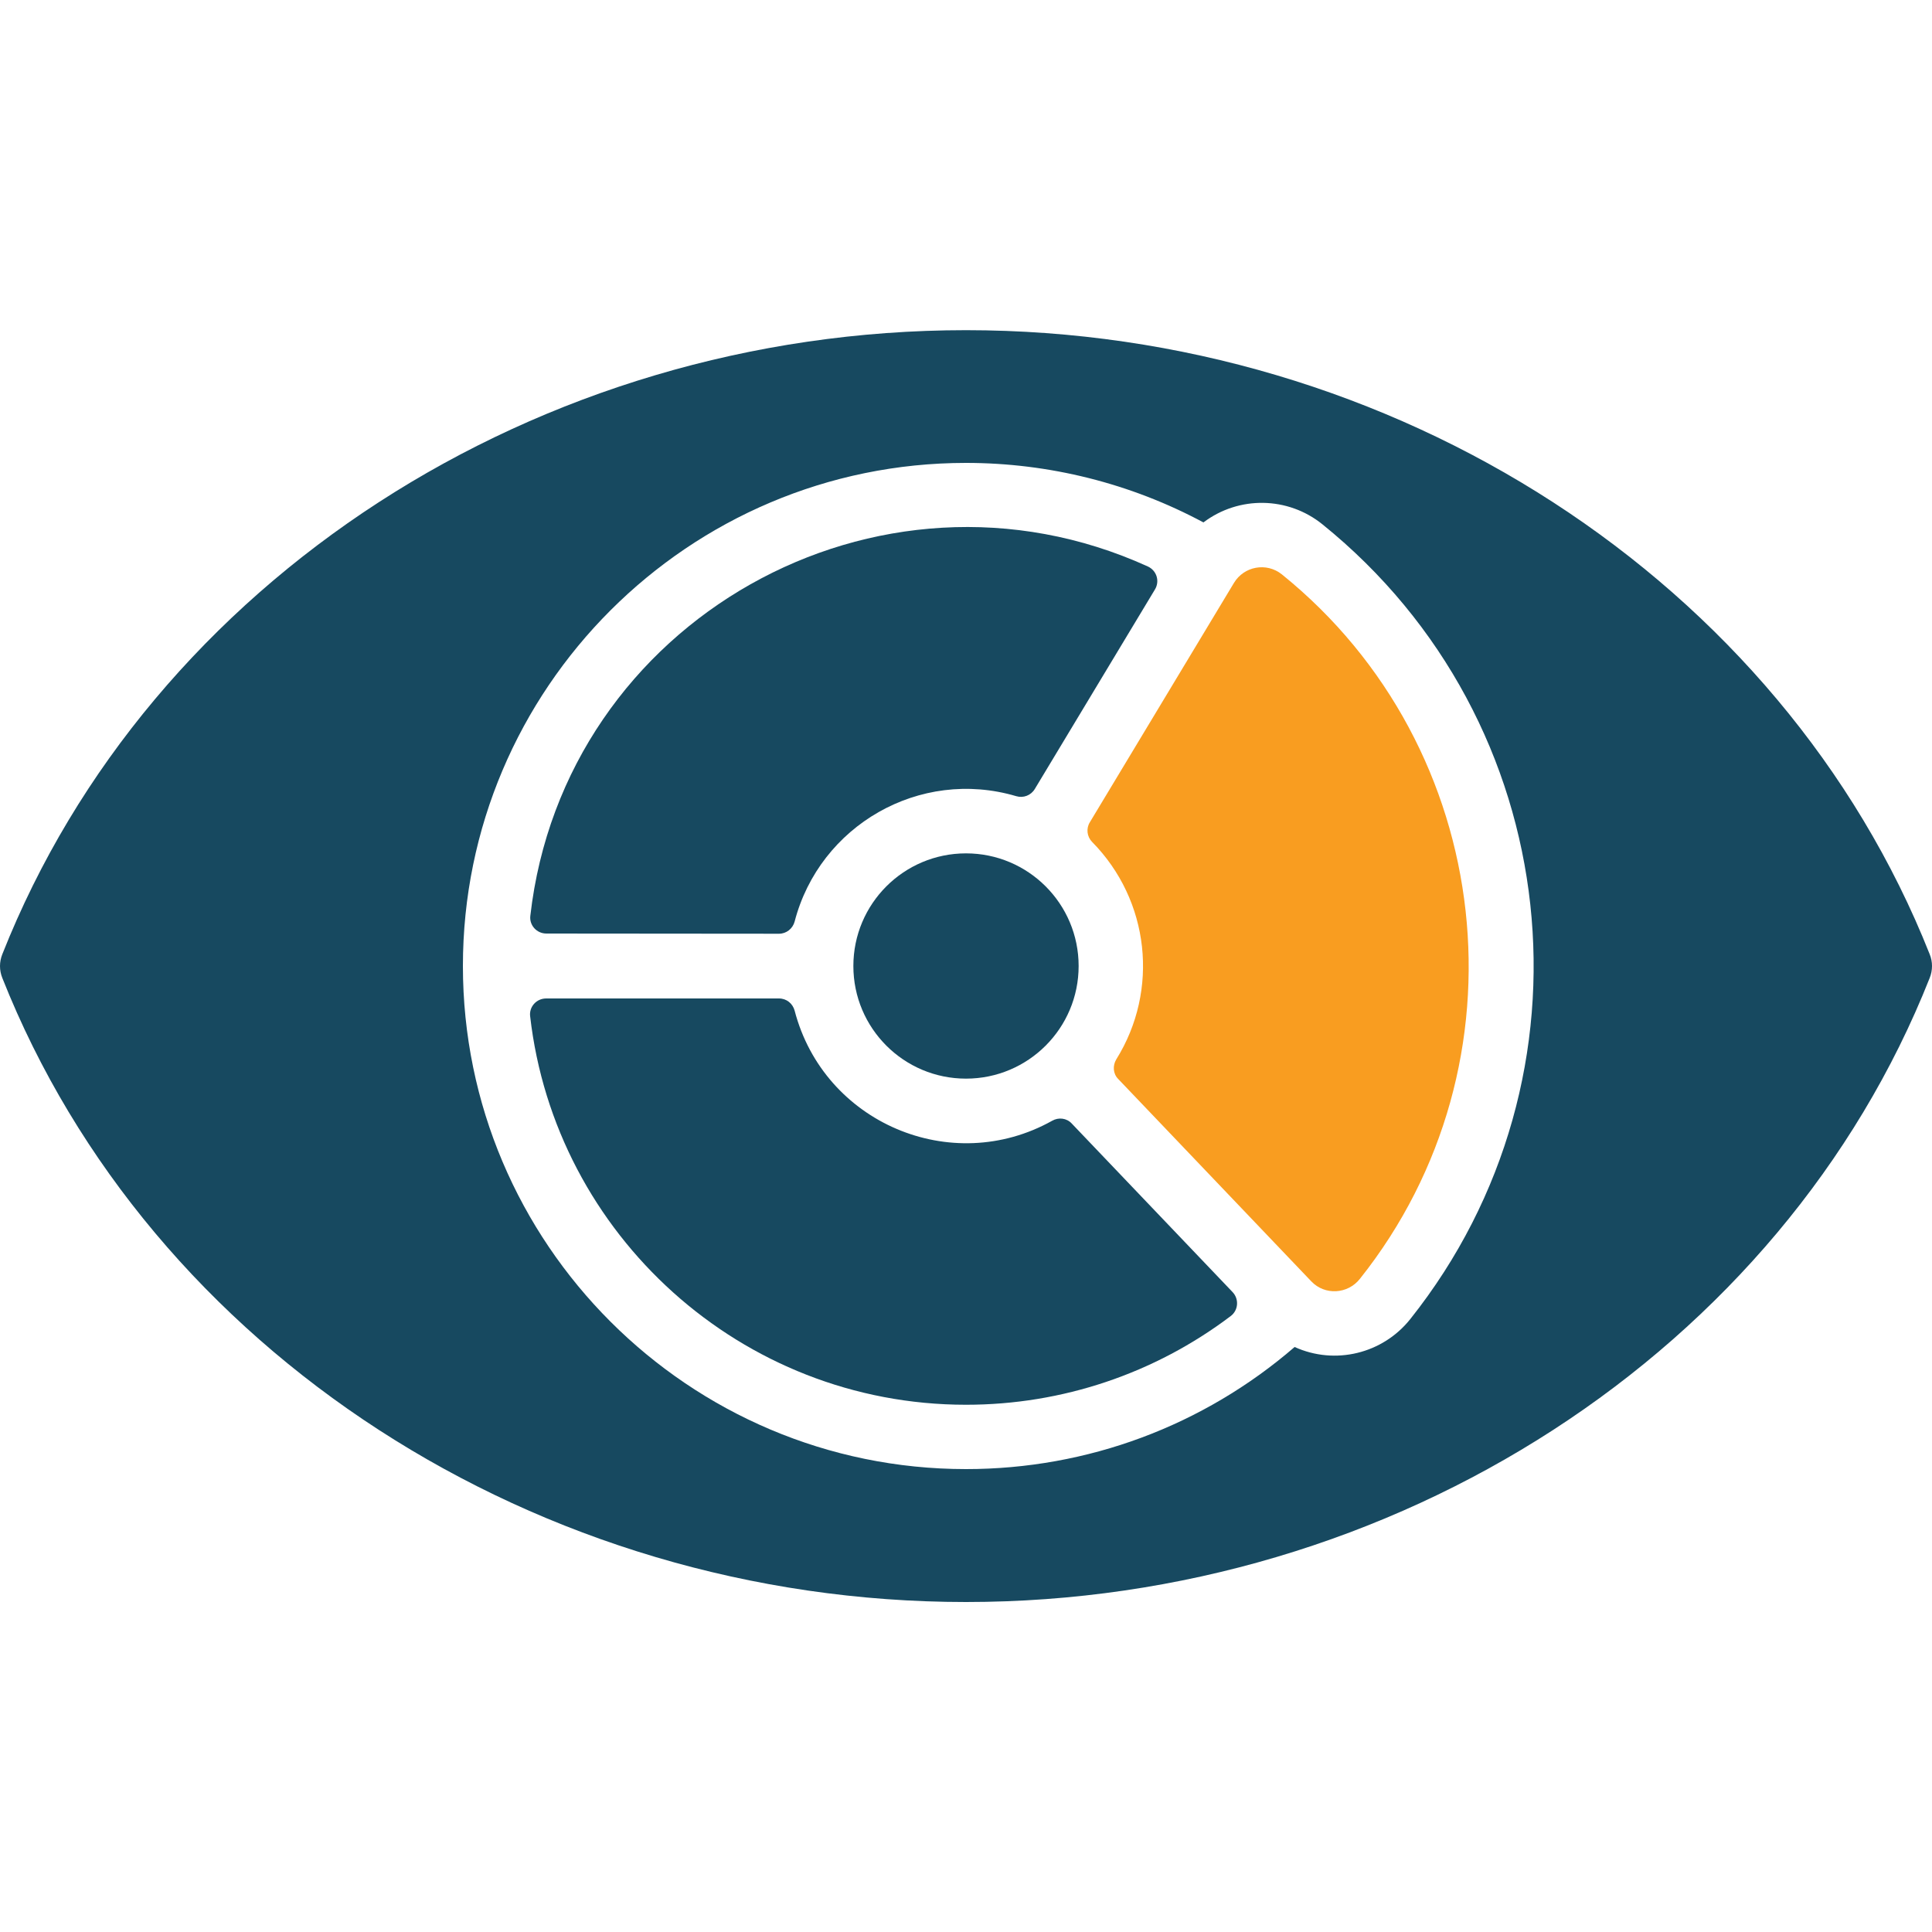
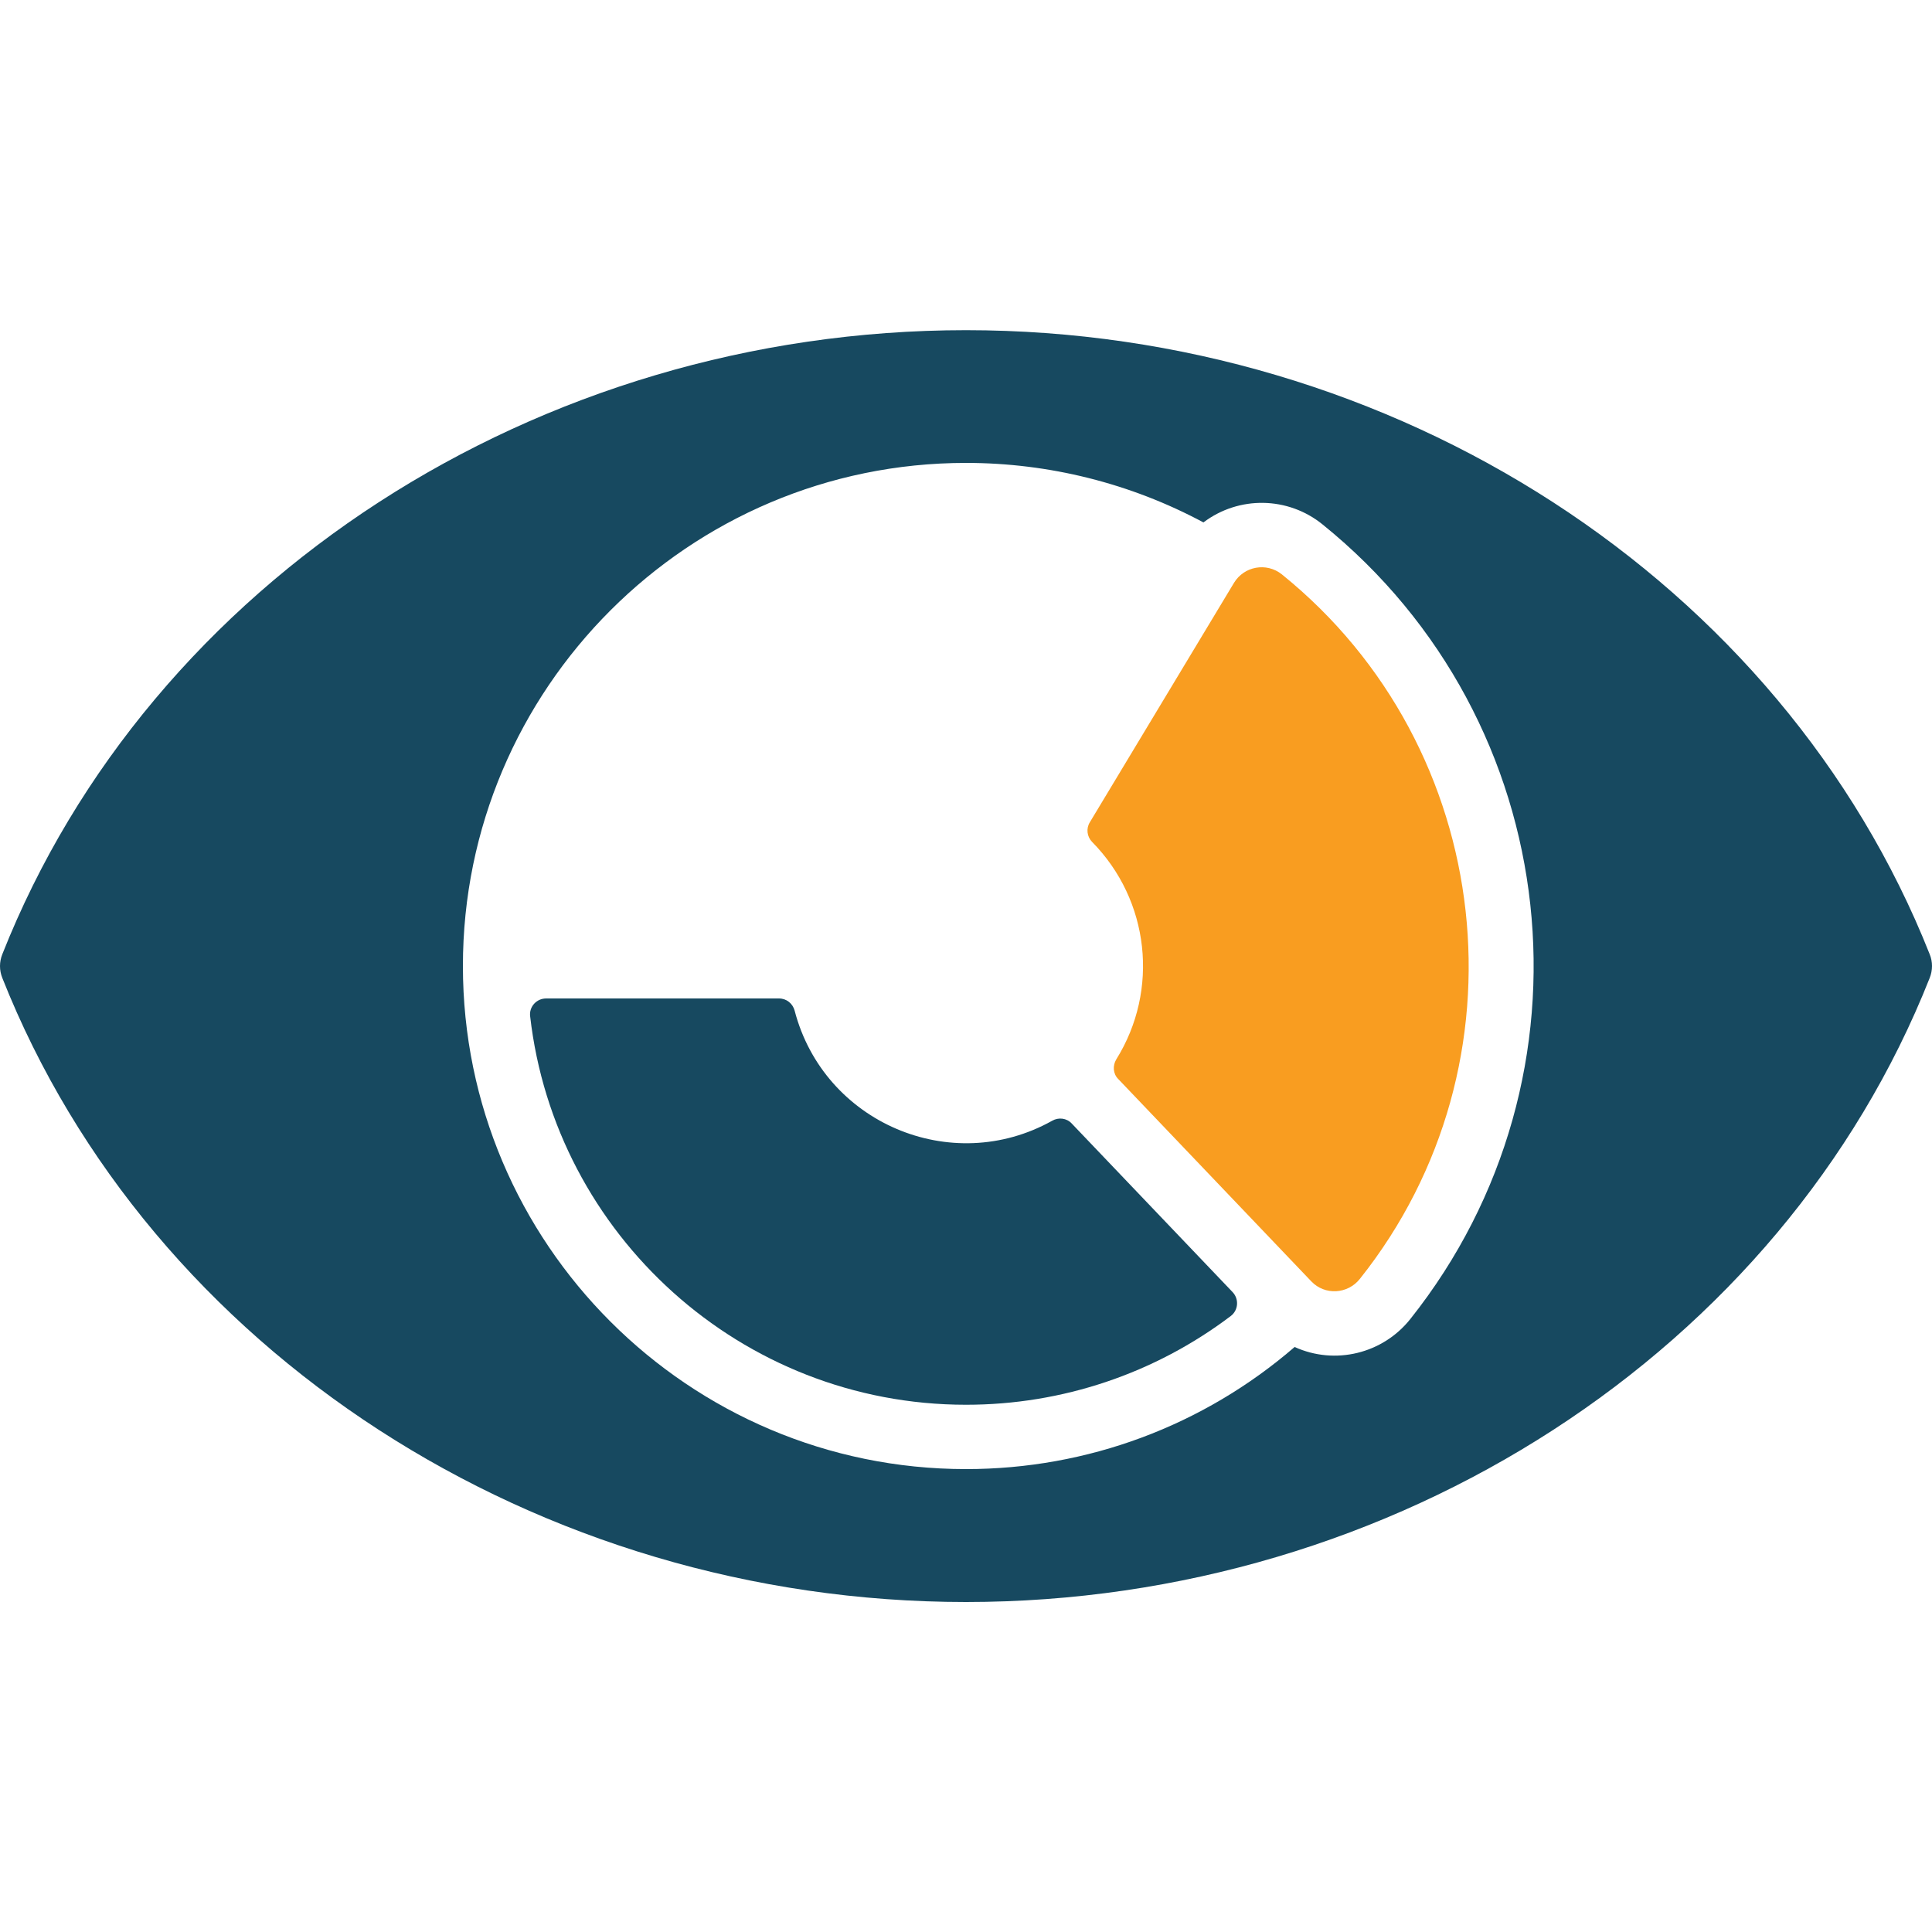
<svg xmlns="http://www.w3.org/2000/svg" id="Layer_1" x="0px" y="0px" viewBox="0 0 100 100" style="enable-background:new 0 0 100 100;" xml:space="preserve">
  <style type="text/css">	.st0{fill-rule:evenodd;clip-rule:evenodd;fill:#174960;}	.st1{fill:#174960;}	.st2{fill:#F99D20;}	.st3{fill-rule:evenodd;clip-rule:evenodd;fill:#F99D20;}	.st4{fill-rule:evenodd;clip-rule:evenodd;fill:#FFFFFF;}	.st5{fill-rule:evenodd;clip-rule:evenodd;fill:#010101;}	.st6{fill:#FFFFFF;}</style>
  <g>
    <path class="st1" d="M55.47,58.15c-0.26-0.28-0.68-0.33-1.01-0.14c-5.22,2.92-11.82,0.1-13.33-5.7c-0.1-0.37-0.42-0.63-0.81-0.63  H28.27c-0.5,0-0.89,0.43-0.83,0.92C28.73,63.9,38.36,72.71,50,72.71c4.99,0,9.77-1.62,13.7-4.59c0.4-0.3,0.44-0.88,0.1-1.24  L55.47,58.15z" />
-     <circle class="st1" cx="50" cy="50" r="5.83" />
-     <path class="st1" d="M40.32,48.33c0.38,0,0.71-0.26,0.81-0.63c1.29-4.97,6.47-7.97,11.47-6.49c0.37,0.11,0.76-0.04,0.96-0.37  l6.22-10.33c0.26-0.43,0.09-0.98-0.37-1.19c-13.96-6.35-30.22,2.78-31.96,18.08c-0.06,0.49,0.33,0.92,0.83,0.92L40.32,48.33  L40.32,48.33z" />
    <path class="st1" d="M99.88,49.39c-7.66-19.32-27.7-32.3-49.88-32.3S7.77,30.06,0.12,49.39c-0.16,0.4-0.16,0.83,0,1.23  c7.66,19.32,27.7,32.3,49.88,32.3s42.23-12.98,49.88-32.3C100.04,50.22,100.04,49.78,99.88,49.39L99.88,49.39z M73,68.27  c-1.43,1.8-3.9,2.4-5.99,1.45c-4.73,4.08-10.72,6.32-17.01,6.32c-14.36,0-26.04-11.68-26.04-26.04S35.64,23.96,50,23.96  c4.3,0,8.52,1.06,12.29,3.08c1.84-1.39,4.38-1.34,6.16,0.1C81.07,37.33,83,55.7,73,68.27z" />
    <path class="st2" d="M66.35,29.73c-0.8-0.64-1.96-0.42-2.48,0.44l-7.46,12.39c-0.2,0.32-0.15,0.74,0.11,1.01  c2.99,3.03,3.49,7.68,1.26,11.26c-0.2,0.33-0.17,0.75,0.1,1.02l9.99,10.47c0.7,0.74,1.89,0.67,2.52-0.13  C79.26,55.05,77.45,38.69,66.35,29.73L66.35,29.73z" />
  </g>
</svg>